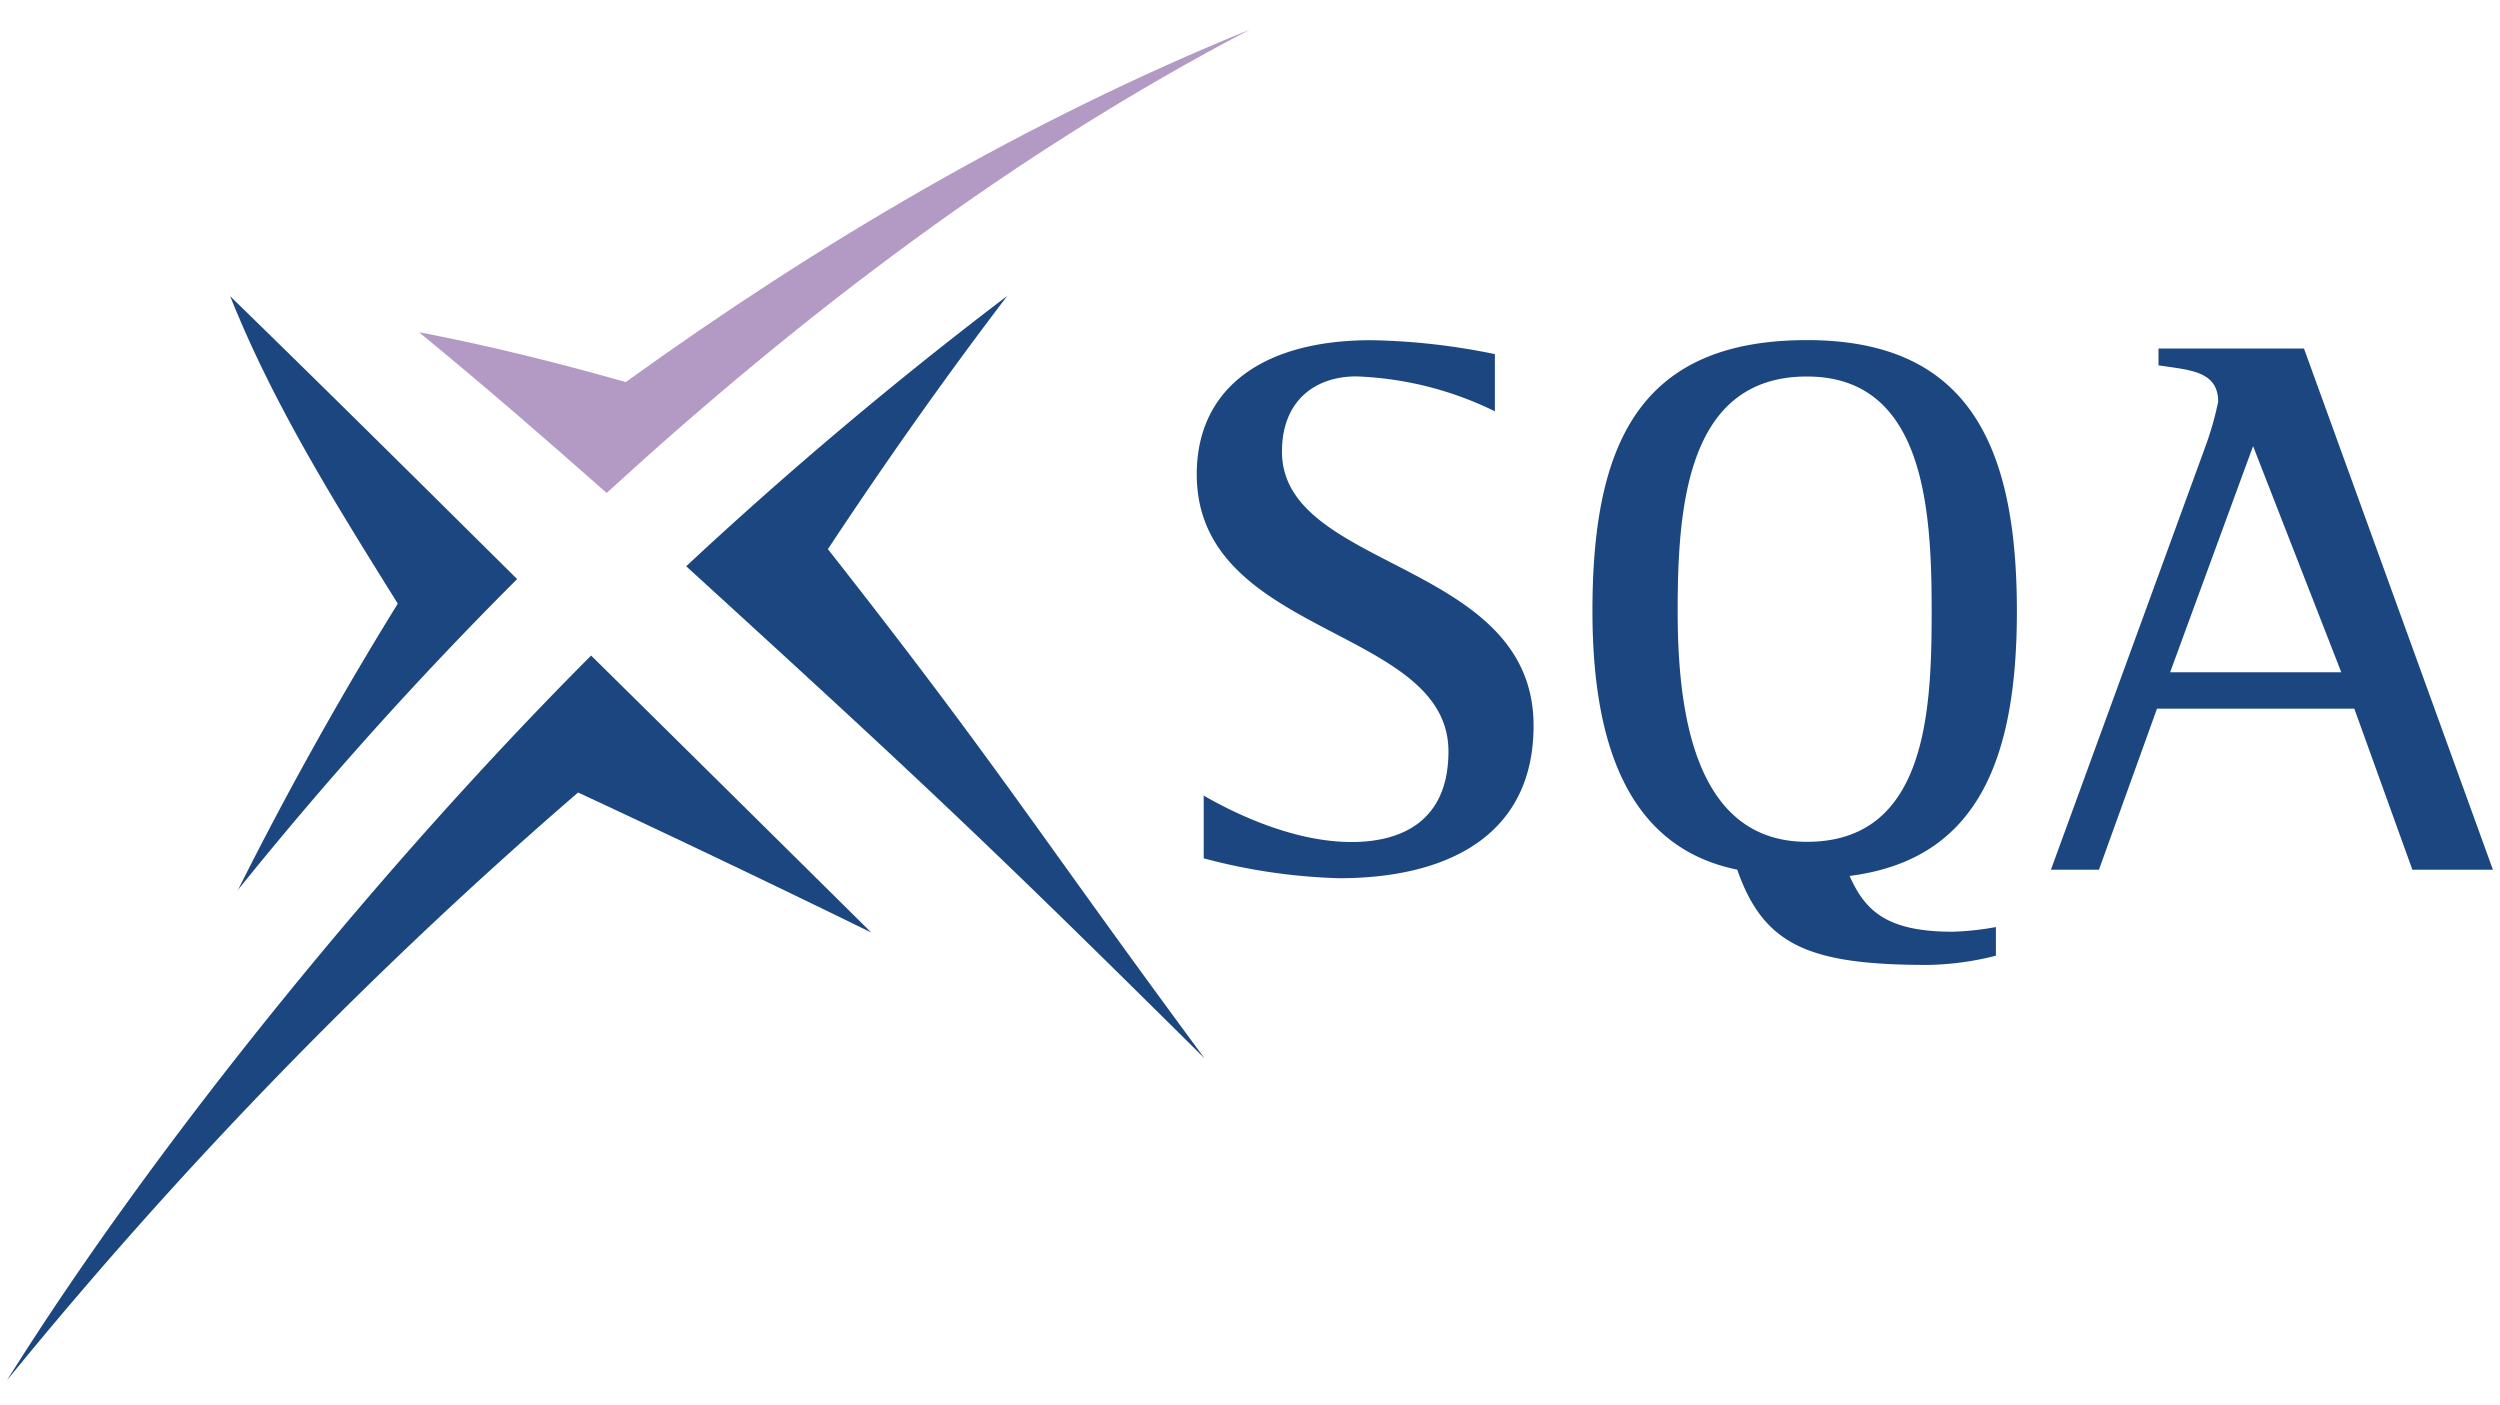
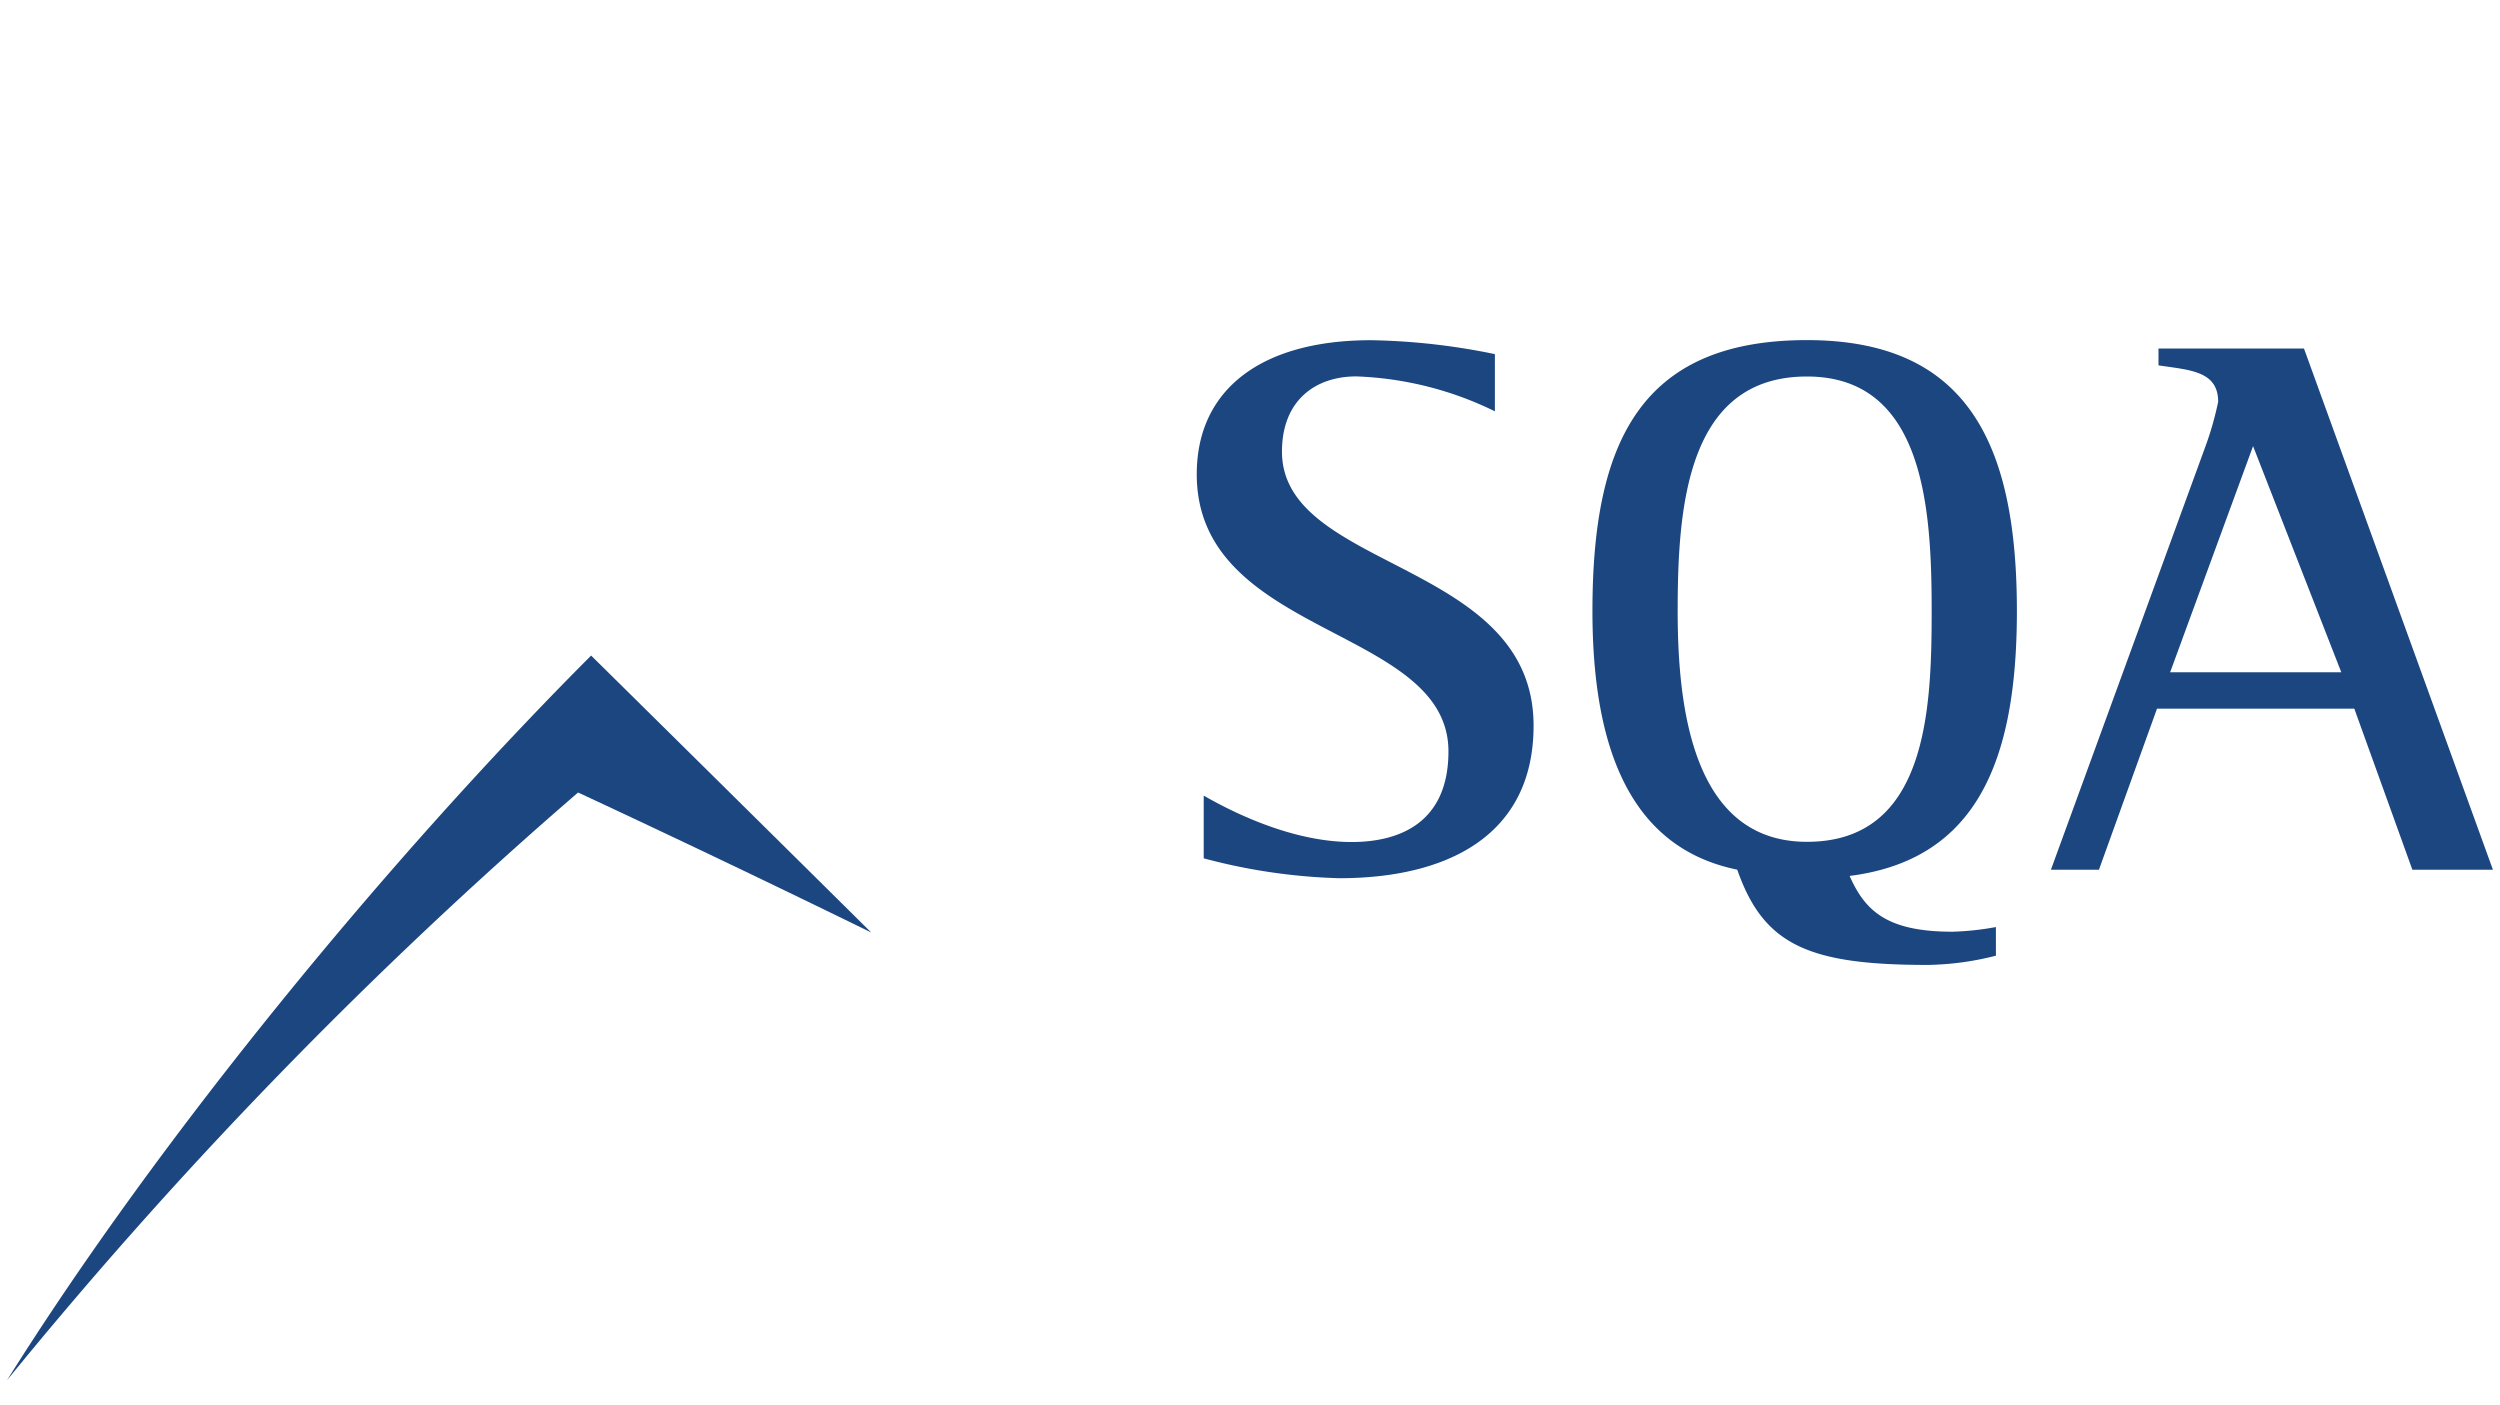
<svg xmlns="http://www.w3.org/2000/svg" viewBox="0 0 251.39 141.24">
  <defs>
    <style>.cls-1{fill:#1b4680;}.cls-2{fill:#b29ac4;}</style>
  </defs>
  <g id="layout">
    <path class="cls-1" d="M150.32,41.36a34.32,34.32,0,0,0-13.94-3.51c-4.12,0-7.47,2.42-7.47,7.56,0,12,25.3,10.9,25.3,27.56,0,11.14-8.79,15.34-19.54,15.34a58.64,58.64,0,0,1-13.63-2V80c2.42,1.4,8.64,4.67,14.87,4.67,4.91,0,9.74-2,9.74-9.11,0-12.61-25.31-11.45-25.31-27.87,0-8.57,6.54-13.48,17.52-13.48a66.19,66.19,0,0,1,12.46,1.4Z" />
    <path class="cls-1" d="M181.7,84.65c12.07,0,12.54-13.24,12.54-23.2,0-10.2-.7-23.59-12.54-23.59-12.07,0-13,13.07-13,23.59,0,9.65,1.48,23.2,13,23.2m19,11.45a29.33,29.33,0,0,1-6.85.93c-12,0-16.51-2-19.16-9.58-10.67-2.18-14.56-12.06-14.56-26,0-16.75,4.67-27.25,21.57-27.25,16.2,0,21.11,10.5,21.11,27.25,0,15-4,25-16.82,26.63,1.55,3.5,3.73,5.61,10.35,5.61a28.07,28.07,0,0,0,4.36-.47Z" />
    <path class="cls-1" d="M218.22,67.6h17.21l-8.87-22.74ZM221.73,45a31.7,31.7,0,0,0,1.32-4.6c0-3.11-2.88-3.19-6-3.66V35.05h14.63l19,52.41h-8.1l-5.84-16.2H216.9l-5.84,16.2h-4.83Z" />
    <path class="cls-1" d="M87.61,93.77Q73.54,79.84,59.44,65.92C39,86.4,16.08,114.27.7,138.8A471.07,471.07,0,0,1,58.13,79.69q14.81,6.9,29.48,14.08" />
-     <path class="cls-1" d="M101.29,29.75A418.28,418.28,0,0,0,69,56.94c23,21,30,27.53,52.13,49.49-17-23-20.61-29.24-37.88-51.21C89,46.52,95,38,101.29,29.75" />
-     <path class="cls-2" d="M42.21,33.47C48.59,38.7,54.82,44.1,61,49.57c19.68-18,41-34.23,64.69-46.6-22.36,9.09-43.22,21.36-62.77,35.45-6.83-1.94-13.73-3.66-20.71-5" />
-     <path class="cls-1" d="M23.86,89.57A386.5,386.5,0,0,1,52,58.23c-9.59-9.51-19.16-19-28.85-28.44C27.48,40.68,33.81,50.77,40,60.7q-8.7,14.07-16.11,28.87" />
  </g>
</svg>